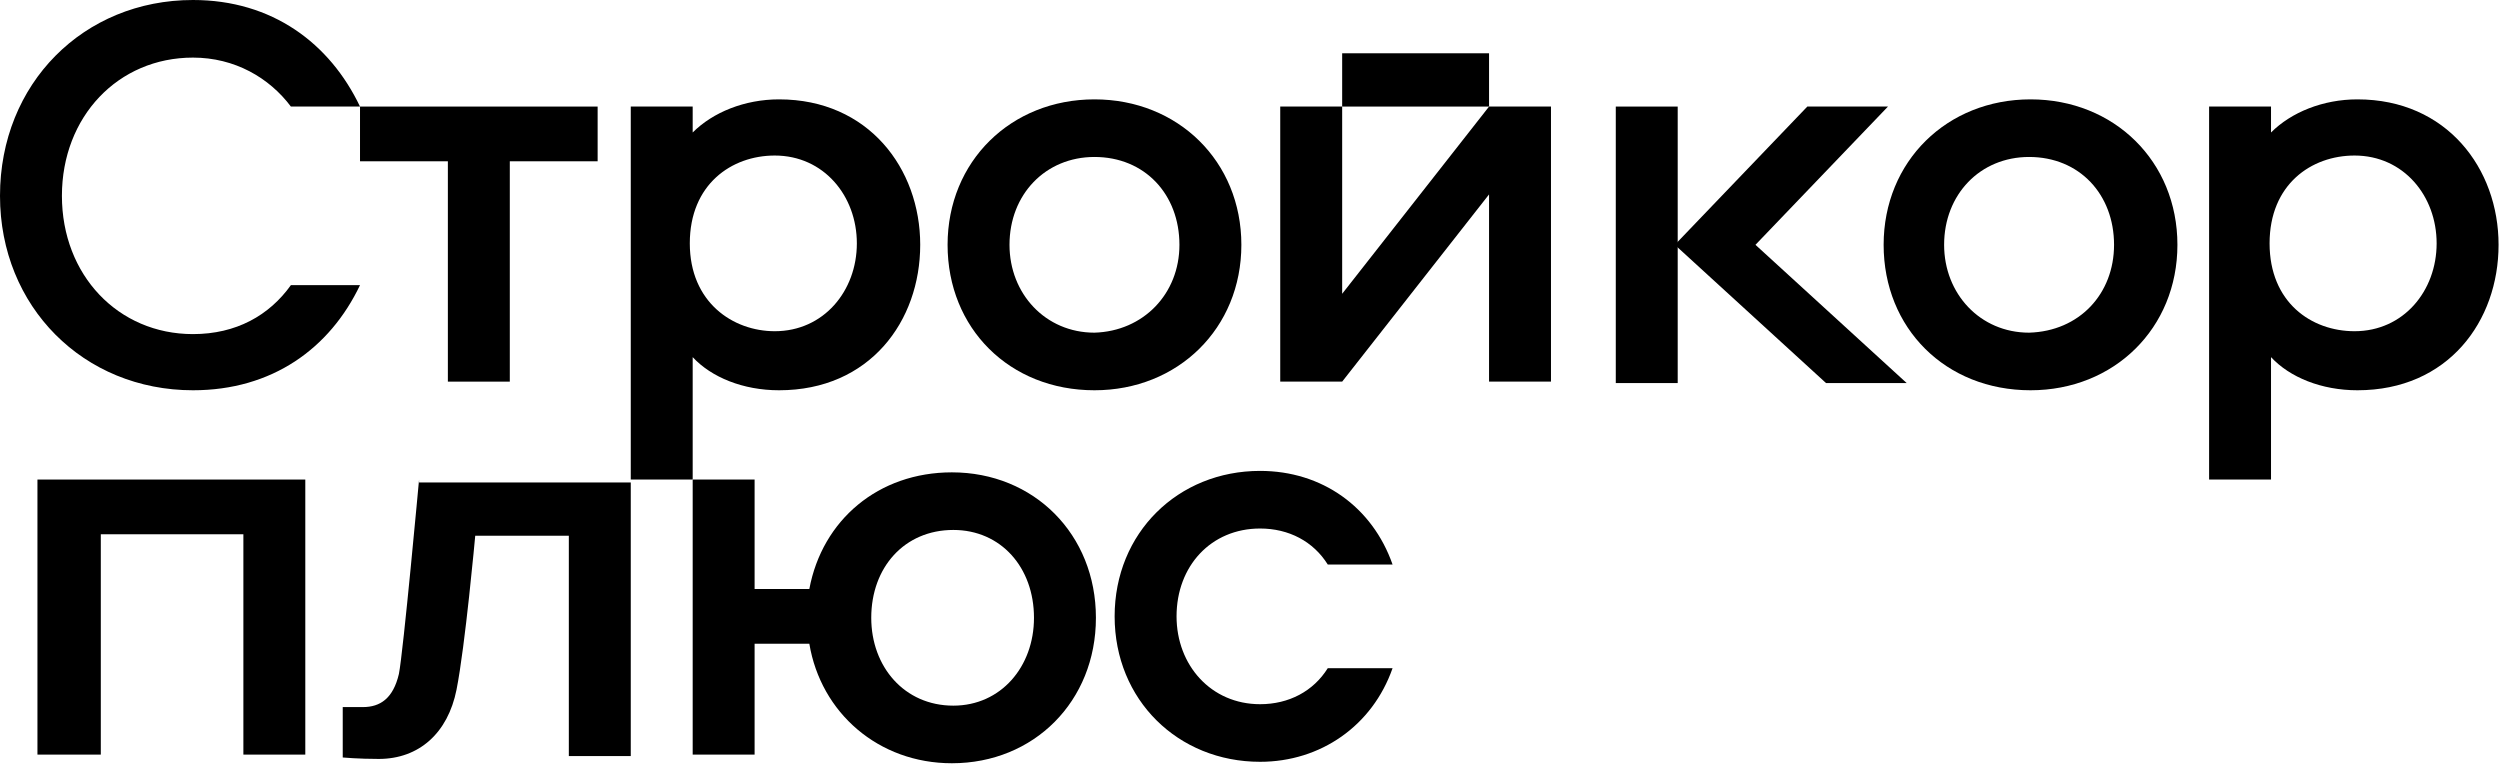
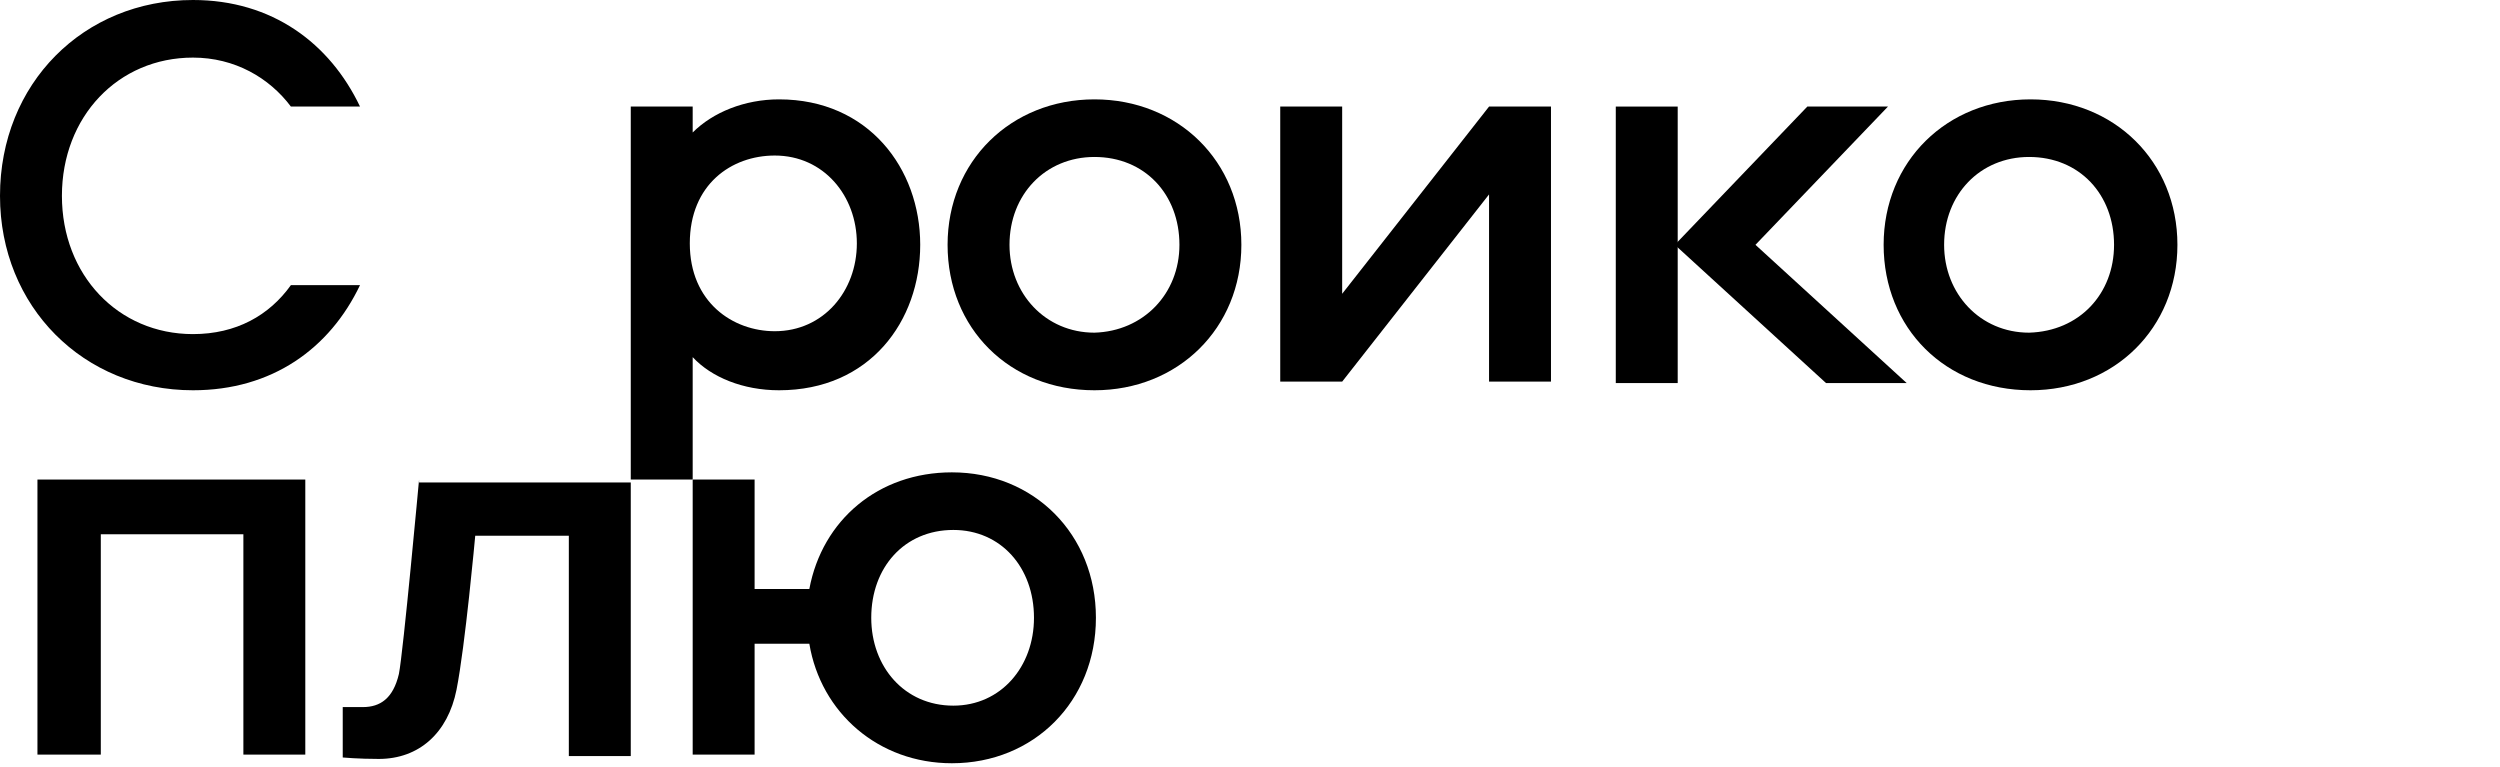
<svg xmlns="http://www.w3.org/2000/svg" width="150" height="46" viewBox="0 0 150 46" fill="none">
  <g clip-path="url(#clip0_5101_6820)">
-     <path d="M89.343 3.197H80.53V6.394H89.343V3.197Z" fill="black" />
    <path d="M3.715 11.751C3.715 16.503 7.085 20.046 11.578 20.046C14.171 20.046 16.158 18.923 17.454 17.108H21.601C19.787 20.91 16.331 23.416 11.578 23.416C5.012 23.416 0 18.404 0 11.751C0 5.012 5.012 0 11.578 0C16.331 0 19.787 2.592 21.601 6.394H17.454C16.158 4.666 14.084 3.456 11.578 3.456C7.085 3.456 3.715 6.999 3.715 11.751Z" fill="black" />
-     <path d="M21.601 6.394H35.858V9.677H30.588V22.898H26.872V9.677H21.601V6.394Z" fill="black" />
    <path d="M37.846 28.773V6.394H41.561V7.949C42.771 6.74 44.672 5.962 46.745 5.962C52.102 5.962 55.213 10.109 55.213 14.689C55.213 19.268 52.189 23.416 46.745 23.416C44.585 23.416 42.684 22.638 41.561 21.428V28.773H37.846ZM46.486 19.873C49.424 19.873 51.411 17.454 51.411 14.602C51.411 11.751 49.424 9.332 46.486 9.332C43.894 9.332 41.388 11.06 41.388 14.602C41.388 18.145 43.98 19.873 46.486 19.873Z" fill="black" />
    <path d="M74.482 14.689C74.482 19.7 70.68 23.416 65.668 23.416C60.57 23.416 56.855 19.7 56.855 14.689C56.855 9.677 60.657 5.962 65.668 5.962C70.68 5.962 74.482 9.677 74.482 14.689ZM70.766 14.689C70.766 11.665 68.692 9.418 65.668 9.418C62.73 9.418 60.57 11.665 60.57 14.689C60.57 17.627 62.73 19.96 65.668 19.96C68.606 19.873 70.766 17.627 70.766 14.689Z" fill="black" />
    <path d="M76.814 22.898V6.394H80.53V17.627L89.343 6.394H93.059V22.898H89.343V11.665L80.53 22.898H76.814Z" fill="black" />
    <path d="M100.662 13.22V22.984H96.947V6.394H100.662V13.22Z" fill="black" />
    <path d="M100.49 14.689L108.439 6.394H113.278L105.328 14.689L114.401 22.984H109.562L100.49 14.689Z" fill="black" />
    <path d="M130.645 14.689C130.645 19.7 126.843 23.416 121.832 23.416C116.734 23.416 113.018 19.7 113.018 14.689C113.018 9.677 116.82 5.962 121.832 5.962C126.843 5.962 130.645 9.677 130.645 14.689ZM126.843 14.689C126.843 11.665 124.77 9.418 121.745 9.418C118.808 9.418 116.647 11.665 116.647 14.689C116.647 17.627 118.808 19.96 121.745 19.96C124.77 19.873 126.843 17.627 126.843 14.689Z" fill="black" />
-     <path d="M132.546 28.773V6.394H136.261V7.949C137.471 6.74 139.372 5.962 141.446 5.962C146.803 5.962 149.914 10.109 149.914 14.689C149.914 19.268 146.889 23.416 141.446 23.416C139.286 23.416 137.385 22.638 136.261 21.428V28.773H132.546ZM141.273 19.873C144.211 19.873 146.198 17.454 146.198 14.602C146.198 11.751 144.211 9.332 141.273 9.332C138.681 9.332 136.175 11.06 136.175 14.602C136.175 18.145 138.681 19.873 141.273 19.873Z" fill="black" />
    <path d="M18.318 28.773V45.276H14.603V32.056H6.048V45.276H2.247V28.773H18.318Z" fill="black" />
    <path d="M65.755 37.068C65.755 42.079 62.039 45.795 57.114 45.795C52.707 45.795 49.251 42.77 48.56 38.623H45.276V45.276H41.561V28.773H45.276V35.34H48.56C49.337 31.192 52.707 28.341 57.114 28.341C62.039 28.341 65.755 32.056 65.755 37.068ZM62.039 37.068C62.039 34.044 60.052 31.797 57.2 31.797C54.263 31.797 52.275 34.044 52.275 37.068C52.275 40.006 54.263 42.339 57.2 42.339C60.052 42.339 62.039 40.006 62.039 37.068Z" fill="black" />
-     <path d="M79.666 33.871C78.802 32.488 77.333 31.711 75.605 31.711C72.667 31.711 70.593 33.957 70.593 36.981C70.593 39.919 72.667 42.252 75.605 42.252C77.333 42.252 78.802 41.474 79.666 40.092H83.554C82.344 43.548 79.234 45.708 75.605 45.708C70.68 45.708 66.878 41.993 66.878 36.981C66.878 31.97 70.68 28.254 75.605 28.254C79.32 28.254 82.344 30.415 83.554 33.871H79.666Z" fill="black" />
    <path d="M25.144 28.773C25.144 28.773 24.194 39.142 23.934 40.438C23.589 41.907 22.811 42.425 21.774 42.425C20.824 42.425 20.564 42.425 20.564 42.425V45.449C20.564 45.449 21.515 45.536 22.725 45.536C25.144 45.536 26.872 43.98 27.39 41.388C27.909 38.796 28.514 32.143 28.514 32.143H34.13V45.363H37.846V28.946H25.144V28.773Z" fill="black" />
  </g>
  <defs>
    <clipPath id="clip0_5101_6820">
      <rect width="150" height="46" fill="white" />
    </clipPath>
  </defs>
</svg>